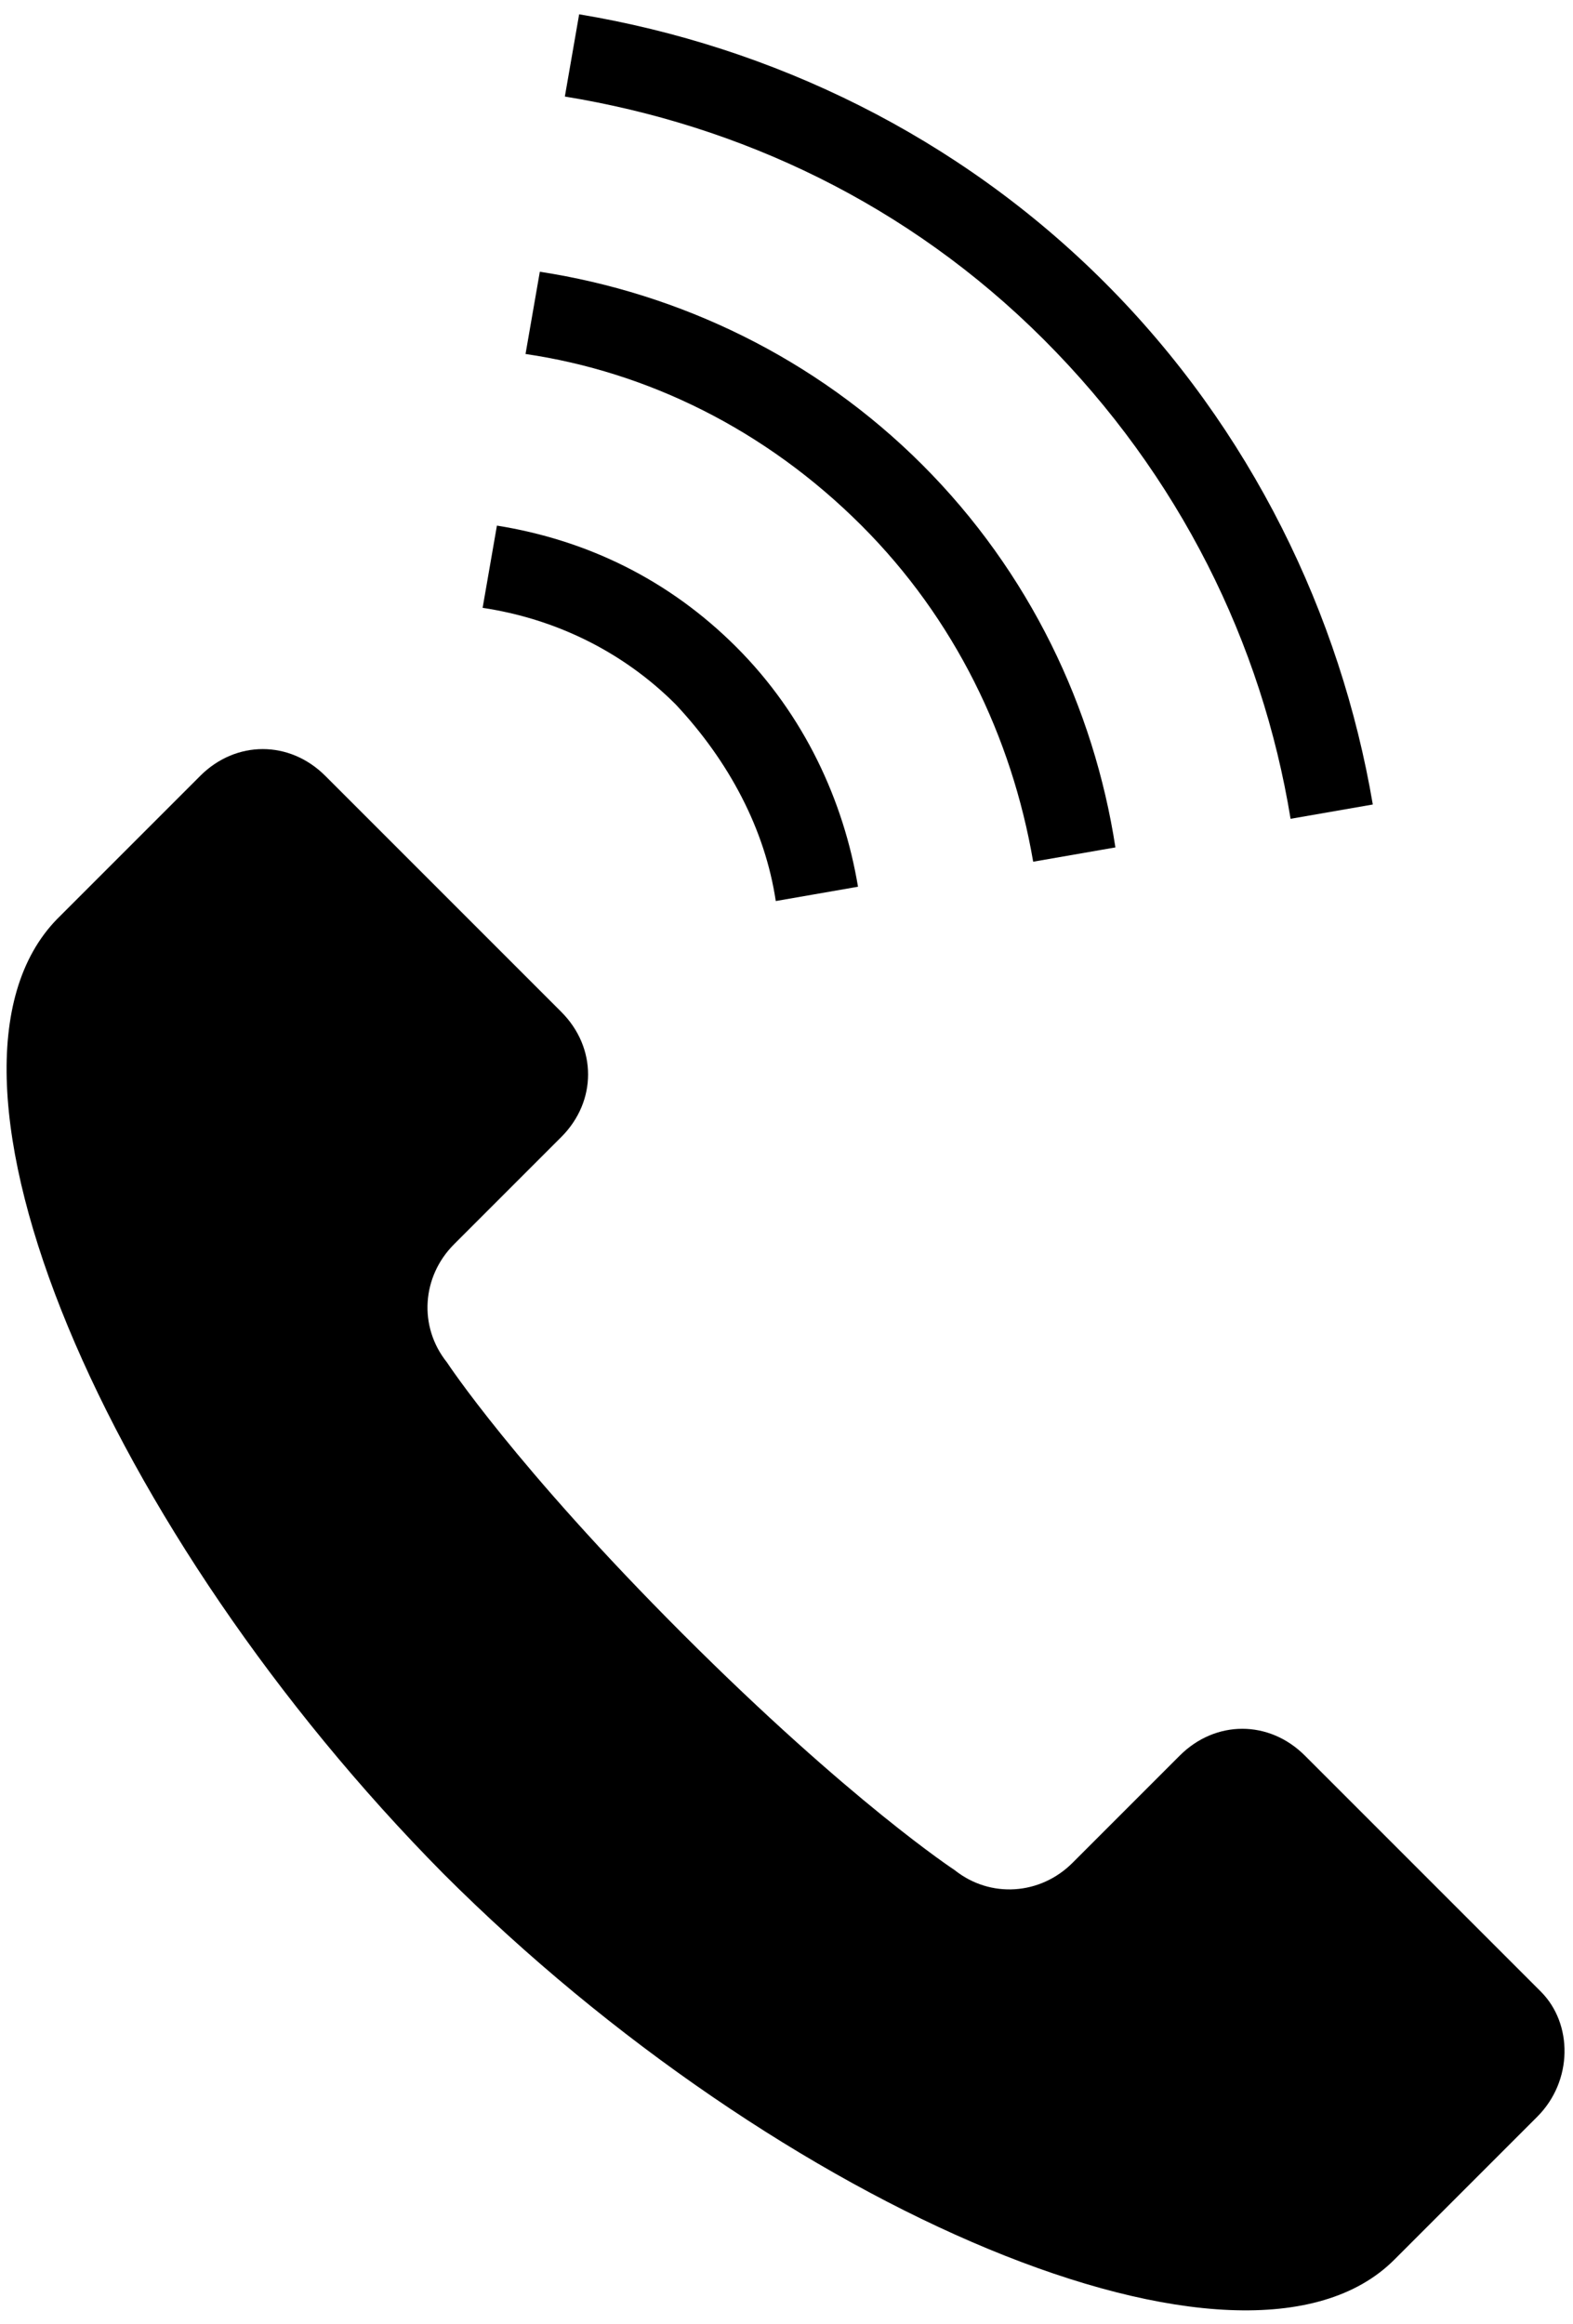
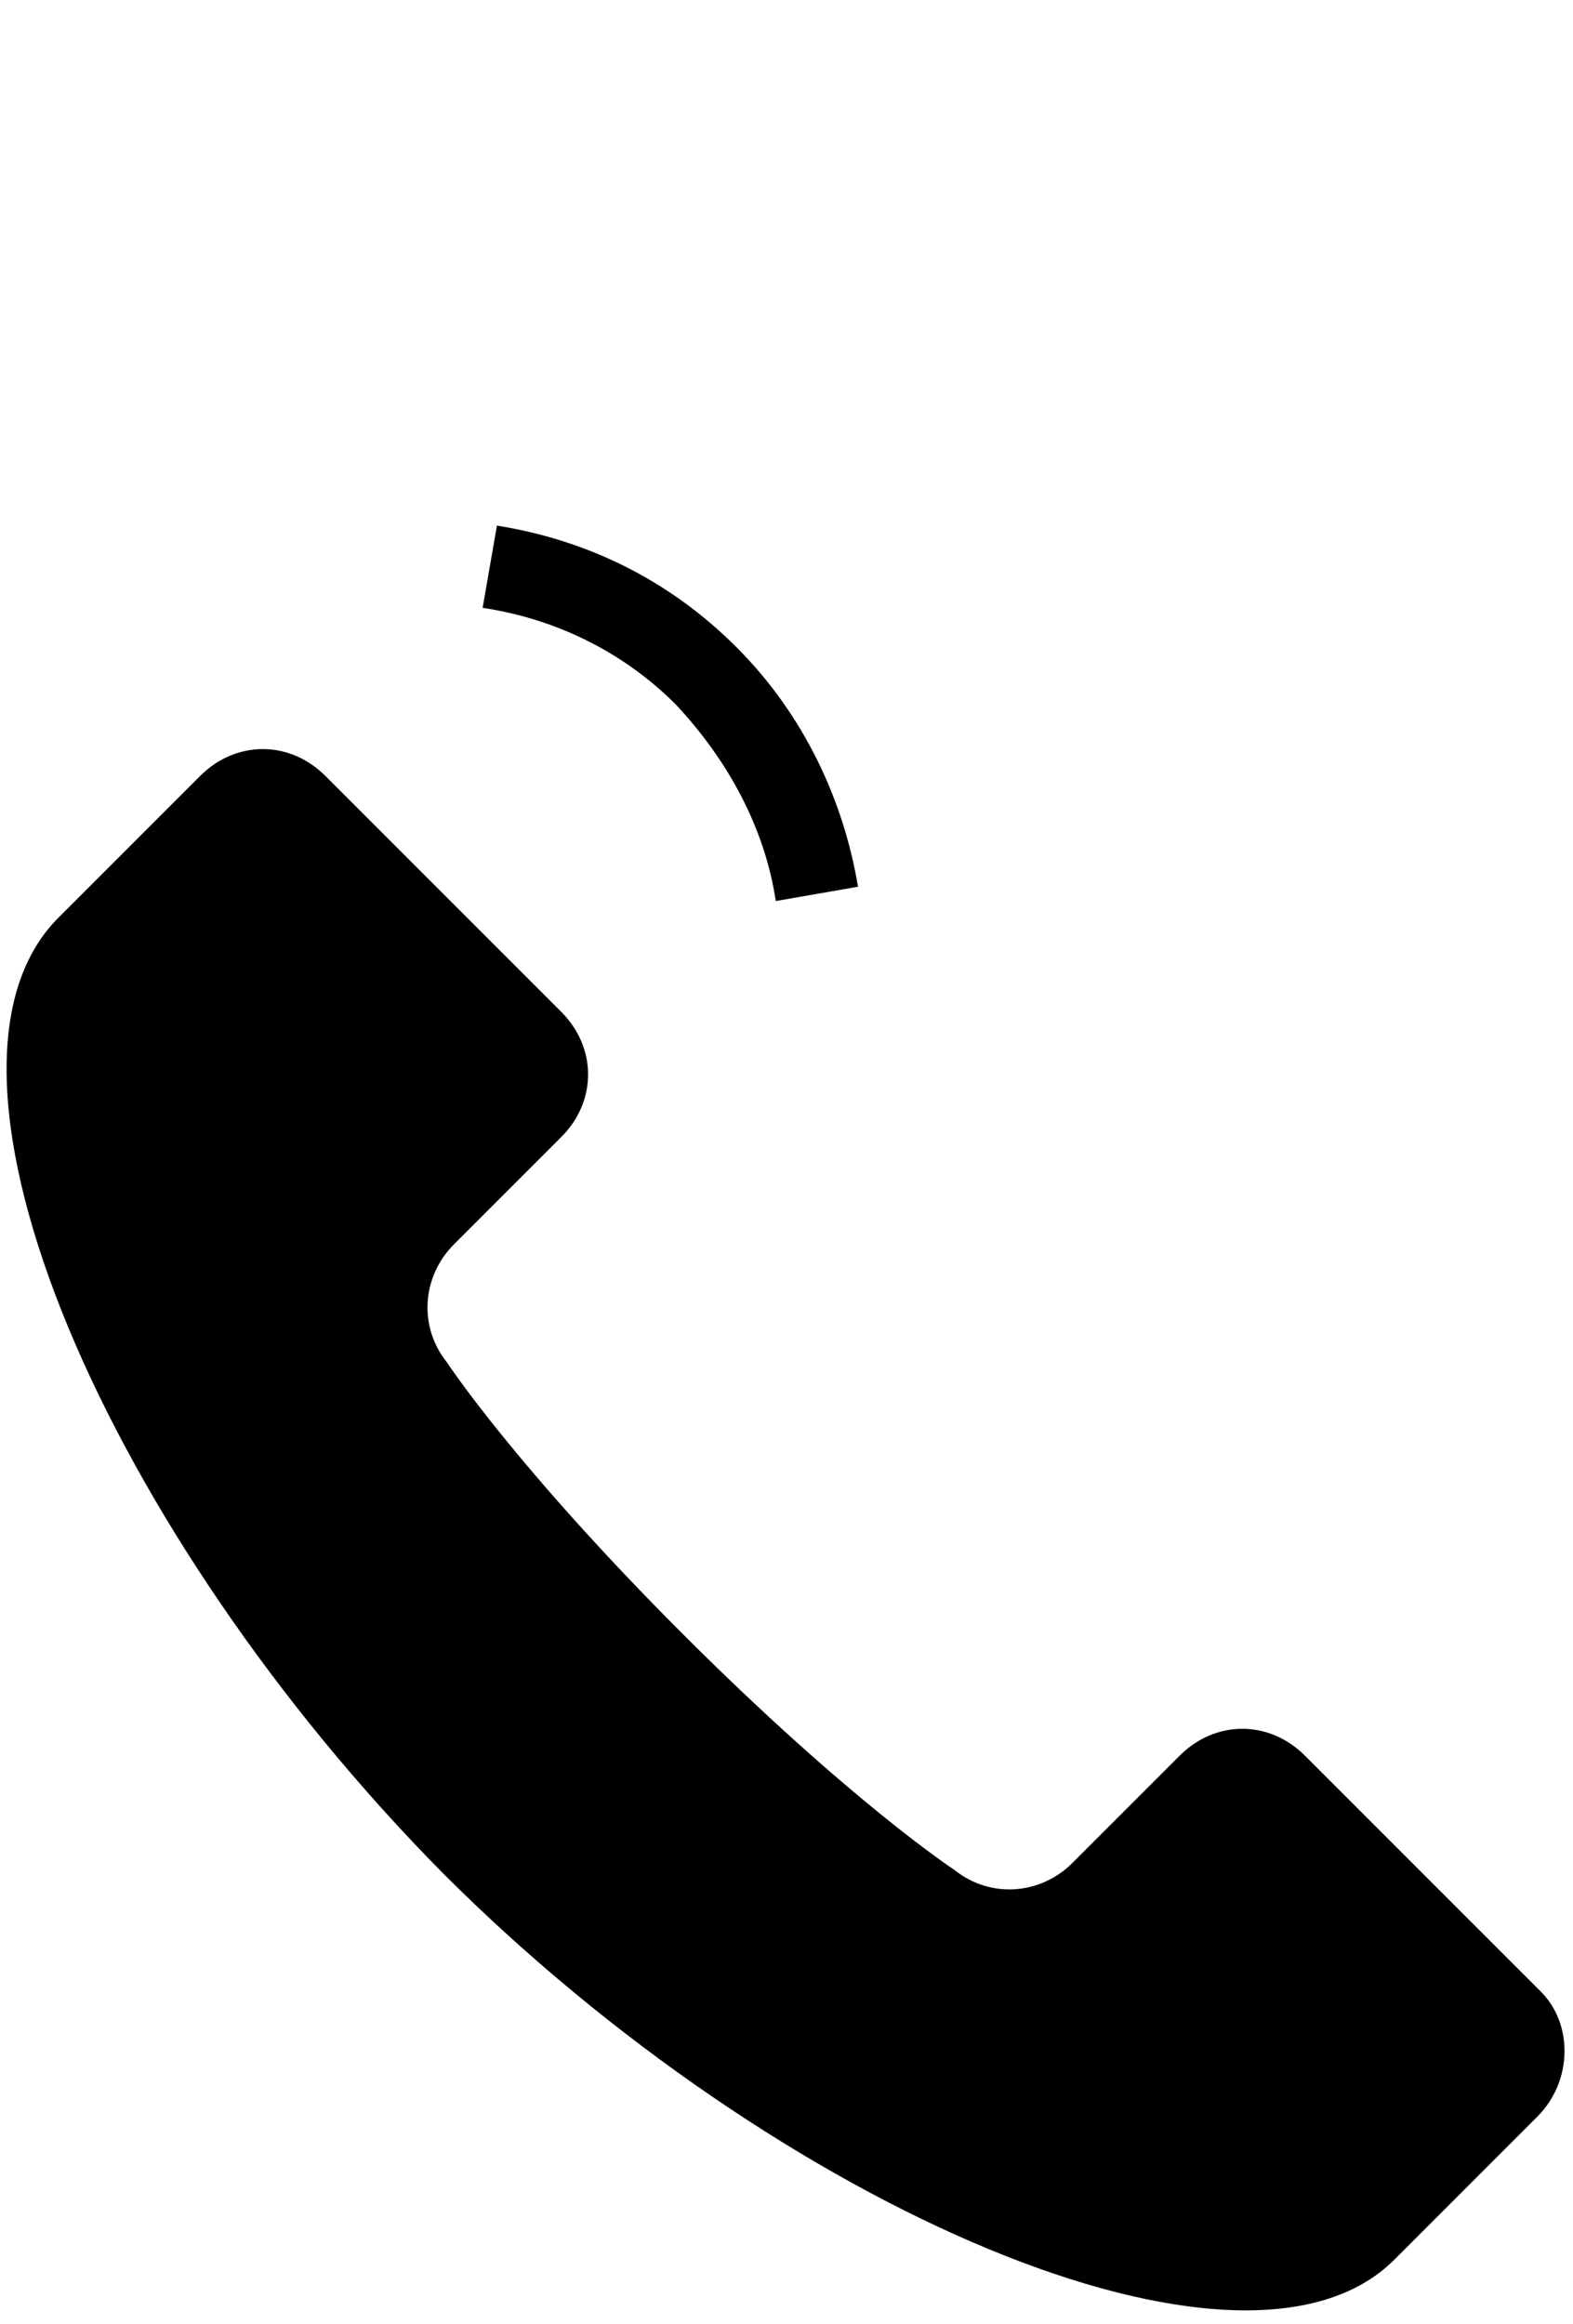
<svg xmlns="http://www.w3.org/2000/svg" version="1.1" id="レイヤー_1" x="0px" y="0px" viewBox="0 0 44 65" style="enable-background:new 0 0 44 65;" xml:space="preserve">
  <g>
    <path d="M43.1,55.7l-6.6-6.6c-1-1-2.5-1-3.5,0l-3,3c-0.9,0.9-2.3,1-3.3,0.2c0,0-2.9-1.9-7.6-6.6c-4.7-4.7-6.6-7.6-6.6-7.6   c-0.8-1-0.7-2.4,0.2-3.3l3-3c1-1,1-2.5,0-3.5l-6.6-6.6c-1-1-2.5-1-3.5,0c0,0-0.4,0.4-4,4C-2.6,30,3,42.9,12.4,52.4   c9.4,9.4,22.4,15,26.6,10.8c3.6-3.6,4-4,4-4C44,58.2,44,56.6,43.1,55.7z" />
-     <path d="M36.1,22.9l2.3-0.4C37.5,17.2,35,12,30.9,7.9c-4.1-4.1-9.3-6.6-14.7-7.5l-0.4,2.3c4.9,0.8,9.6,3,13.4,6.8   C33,13.3,35.3,18,36.1,22.9z" />
-     <path d="M28.9,24.1l2.3-0.4c-0.6-3.9-2.4-7.7-5.4-10.7c-3-3-6.8-4.8-10.7-5.4l-0.4,2.3c3.4,0.5,6.7,2.1,9.4,4.8   C26.7,17.3,28.3,20.6,28.9,24.1z" />
    <path d="M21.7,25.2l2.3-0.4c-0.4-2.4-1.5-4.8-3.4-6.7c-1.9-1.9-4.2-3-6.7-3.4l-0.4,2.3c2,0.3,3.9,1.2,5.4,2.7   C20.4,21.3,21.4,23.2,21.7,25.2z" />
  </g>
</svg>